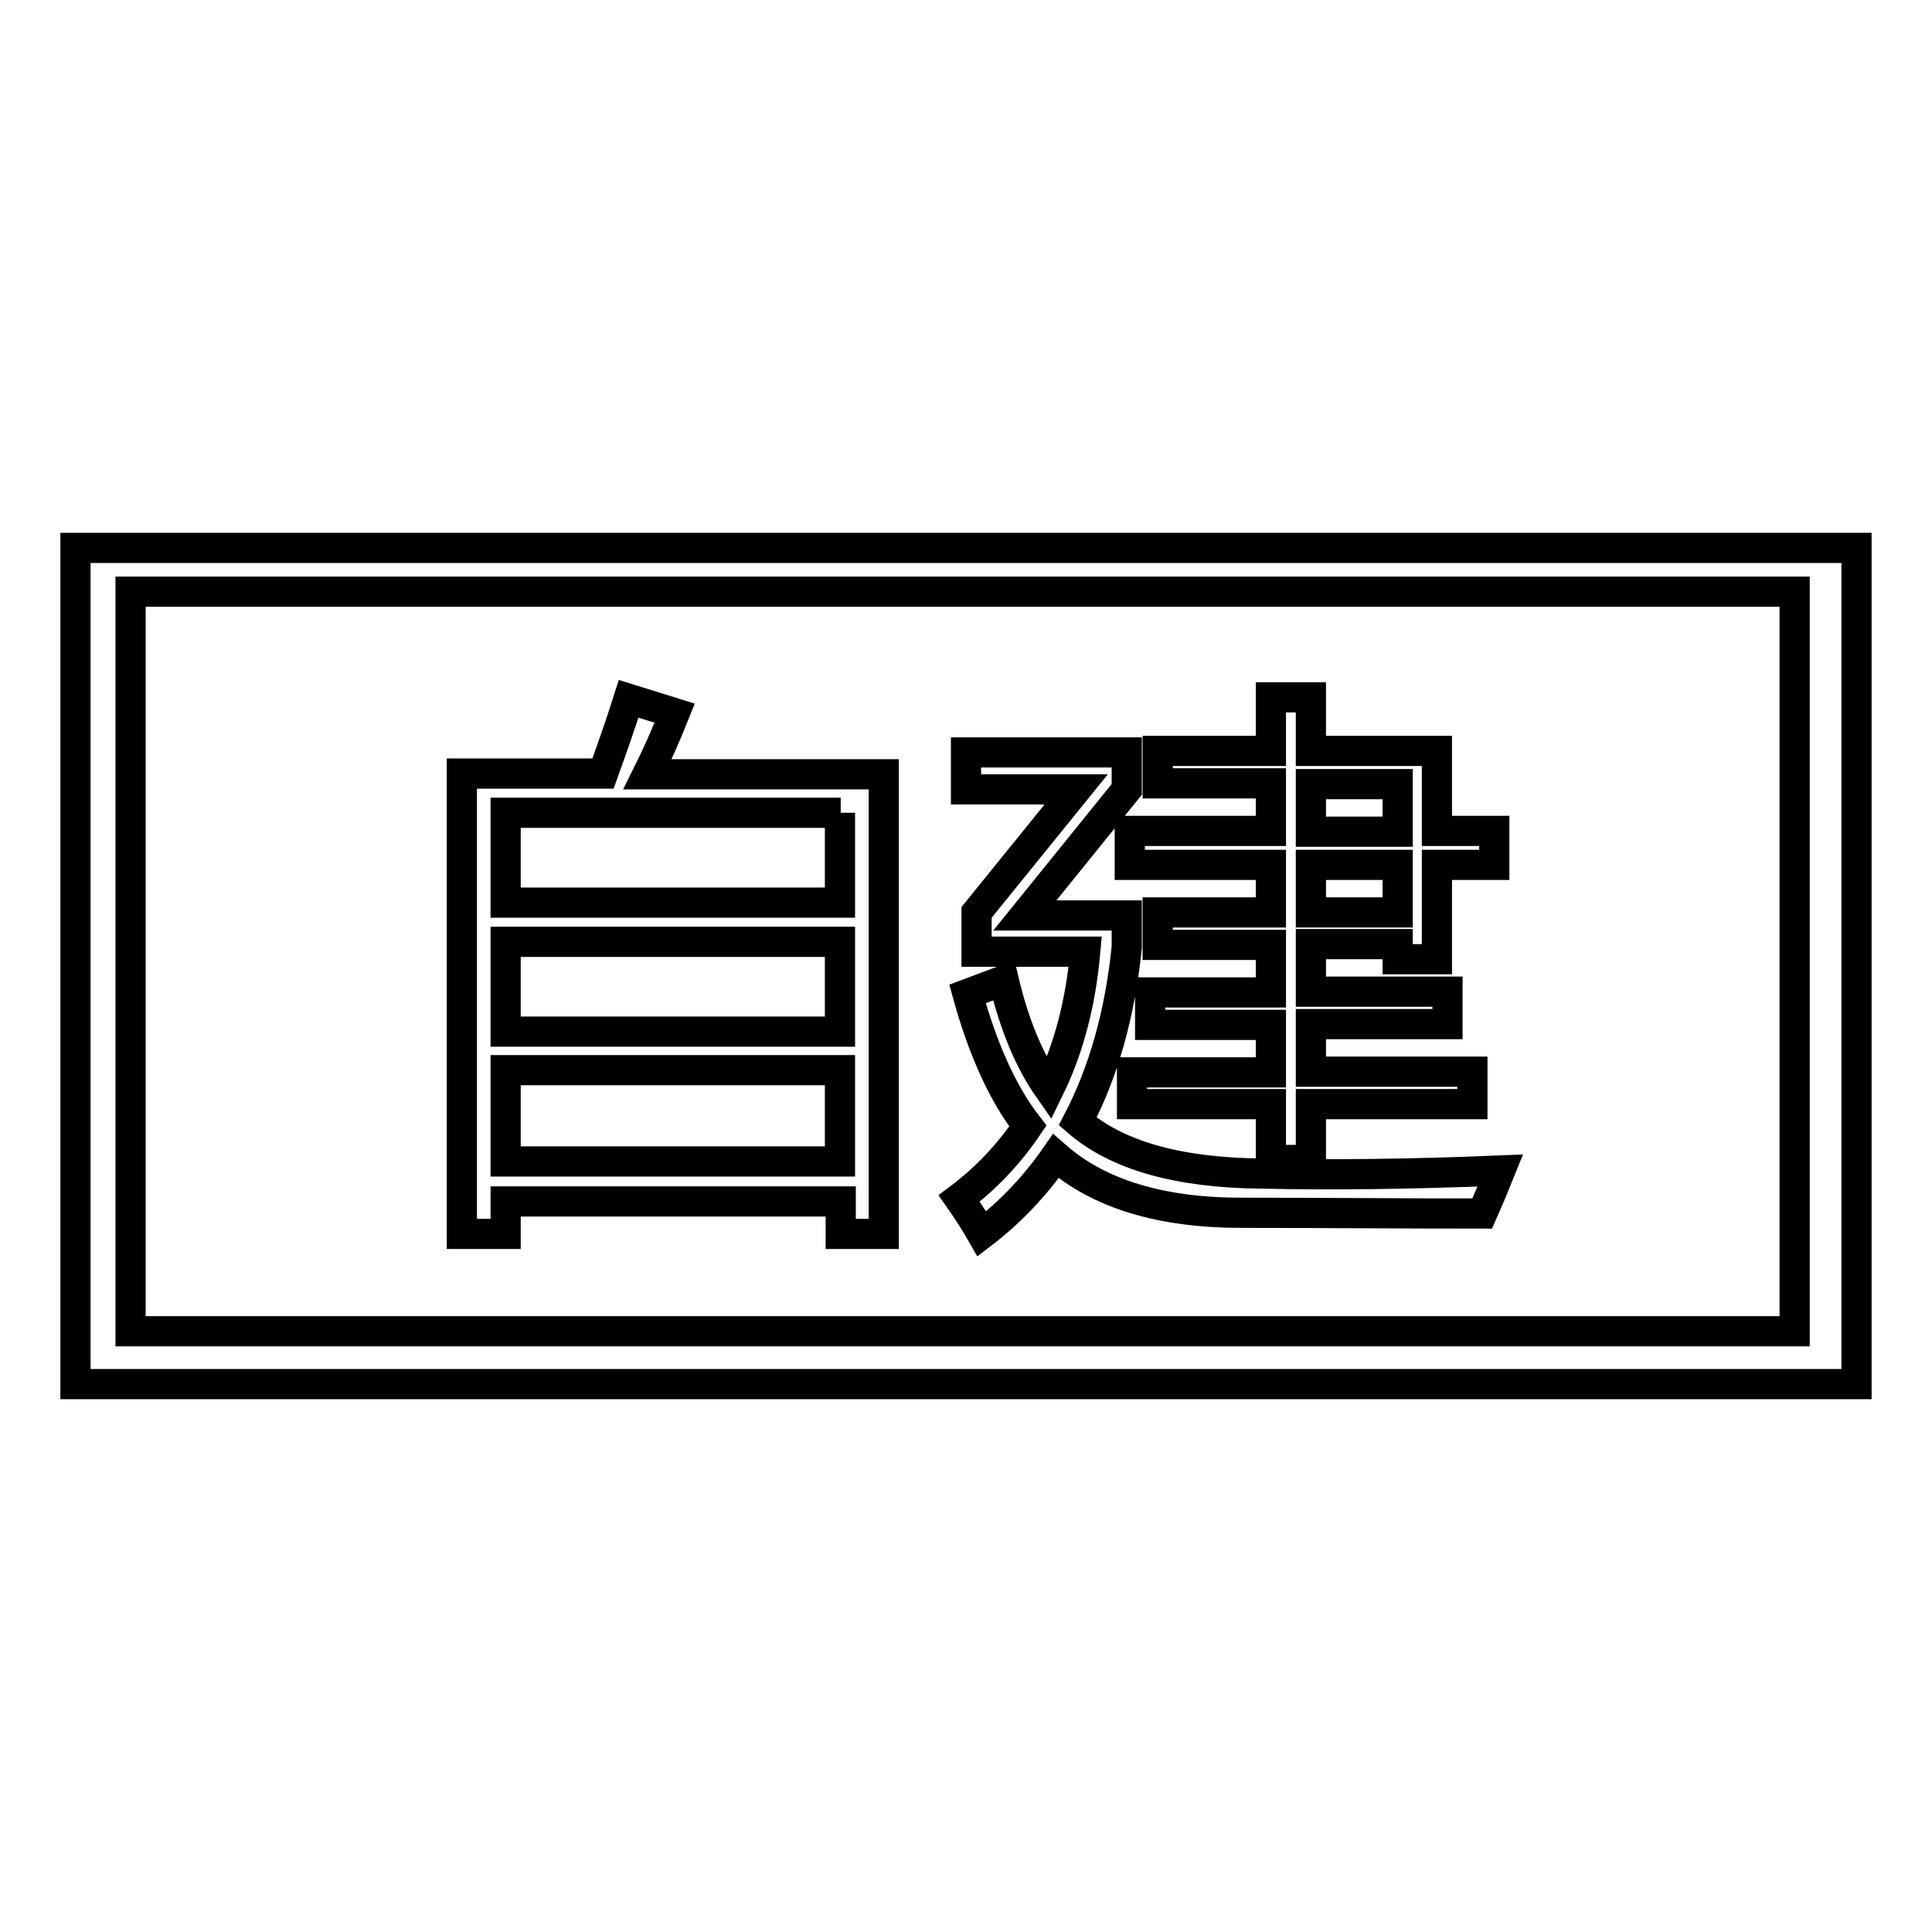
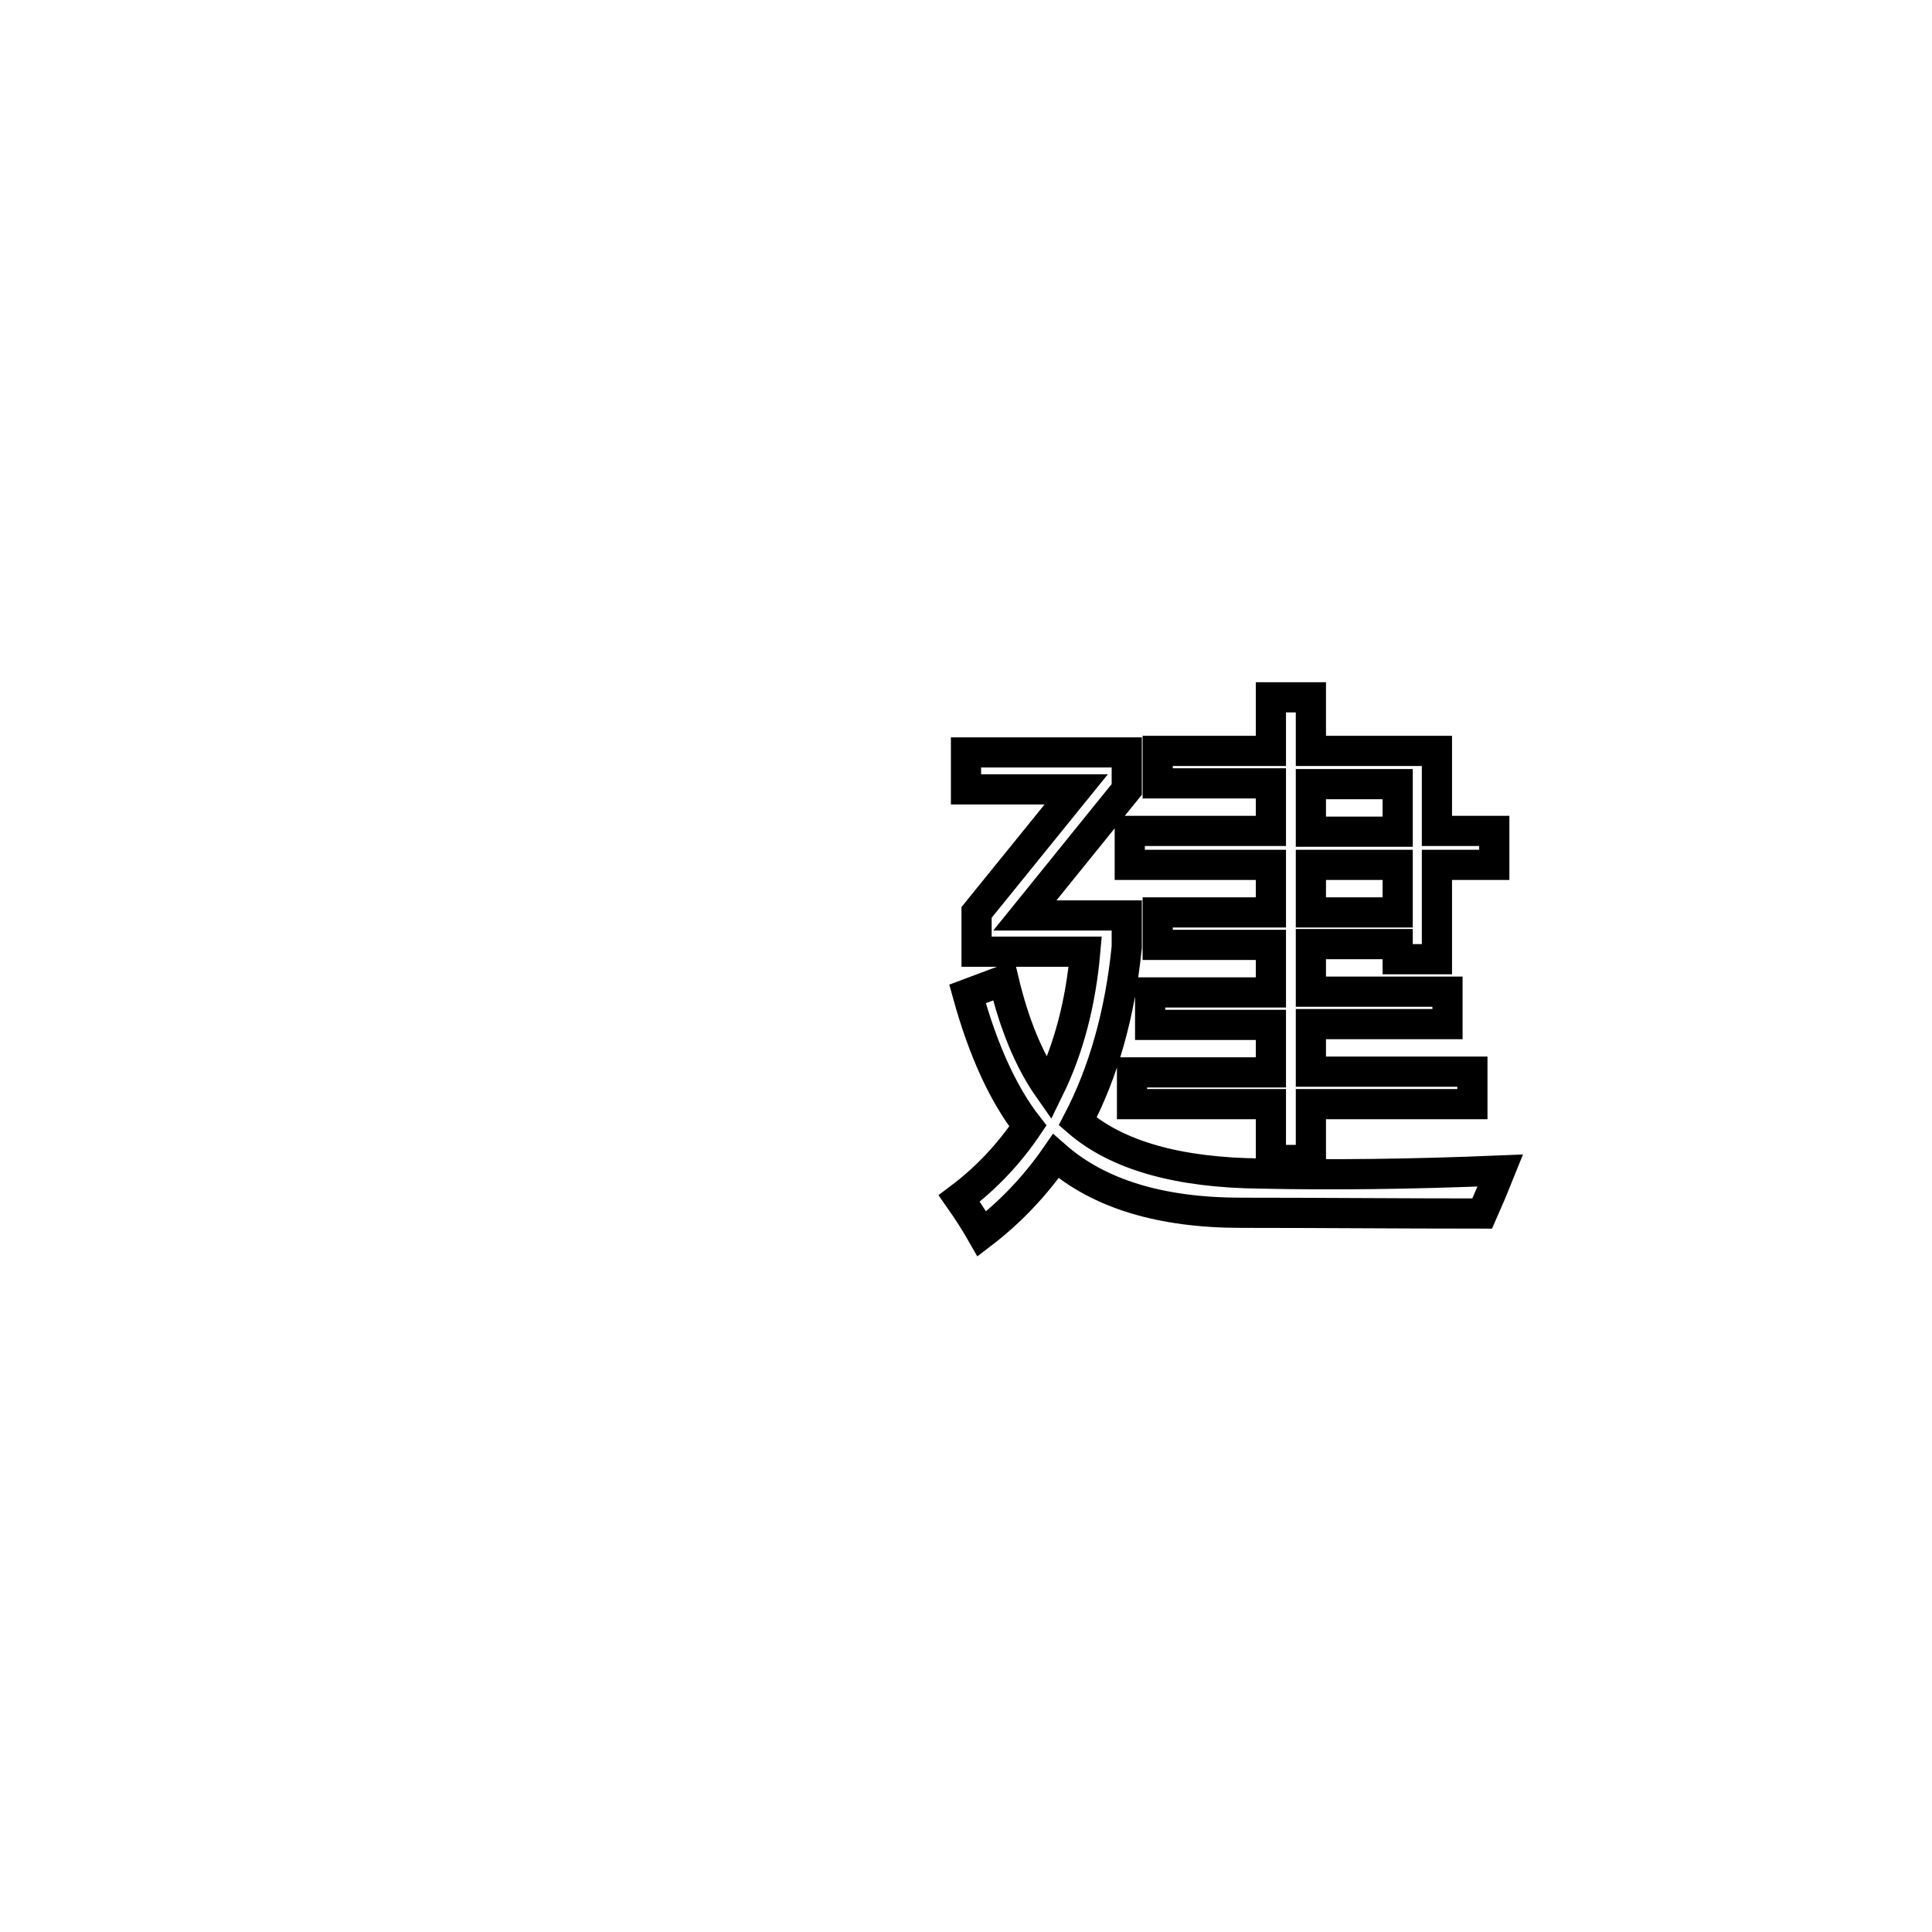
<svg xmlns="http://www.w3.org/2000/svg" version="1.1" x="0px" y="0px" viewBox="0 0 256 256" enable-background="new 0 0 256 256" xml:space="preserve">
  <g>
    <g>
-       <path stroke-width="4" fill-opacity="0" stroke="#000000" d="M246,183.4H10V72.6h236V183.4z M237.8,78.4H17.3v98h220.5V78.4z" />
-       <path stroke-width="4" fill-opacity="0" stroke="#000000" d="M61.3,102.5h18.6c1-2.8,2.2-6.1,3.4-9.9l6.1,1.9c-1.2,3-2.4,5.7-3.6,8.1h31.3v60.9h-5.7v-4.3H67v4.3h-5.8V102.5z M111.4,107.7H67v11.9h44.3V107.7L111.4,107.7z M67,136.7h44.3v-11.9H67V136.7z M67,153.9h44.3v-12.1H67V153.9z" />
      <path stroke-width="4" fill-opacity="0" stroke="#000000" d="M133,129.9c1.4,5.9,3.4,10.7,6,14.4c2.6-5.3,4.2-11.4,4.8-18.2h-14.4v-5.2l13.2-16.3H128v-4.9h21.3v4.9l-13.5,16.7h13.5v4.2c-0.9,8.9-3.1,16.6-6.5,23.1c5.2,4.5,13.3,6.8,24.3,6.9c9.1,0.2,19.7,0.1,31.7-0.4c-0.8,2-1.6,3.9-2.4,5.7c-11,0-21.6-0.1-31.9-0.1c-10.7,0-18.9-2.5-24.6-7.5c-2.7,3.9-6,7.4-9.8,10.3c-0.8-1.4-1.8-3-3-4.7c3.6-2.7,6.6-5.9,9.1-9.6c-3.2-4.1-5.9-9.9-8-17.5L133,129.9z M150,142.1h18.4v-6.3h-16v-4.3h16v-6.3h-15v-4.3h15v-6.3h-18.7v-4.5h18.7v-6.3h-15v-4.3h15v-7.1h5.3v7.1h16.7v10.6h7.6v4.5h-7.6v12.5h-5.2v-2h-11.5v6.3h18.1v4.3h-18.1v6.3h21.4v4.3h-21.4v7.4h-5.3v-7.4H150V142.1z M185.2,103.9h-11.5v6.3h11.5V103.9z M173.7,120.9h11.5v-6.3h-11.5V120.9z" />
    </g>
  </g>
</svg>